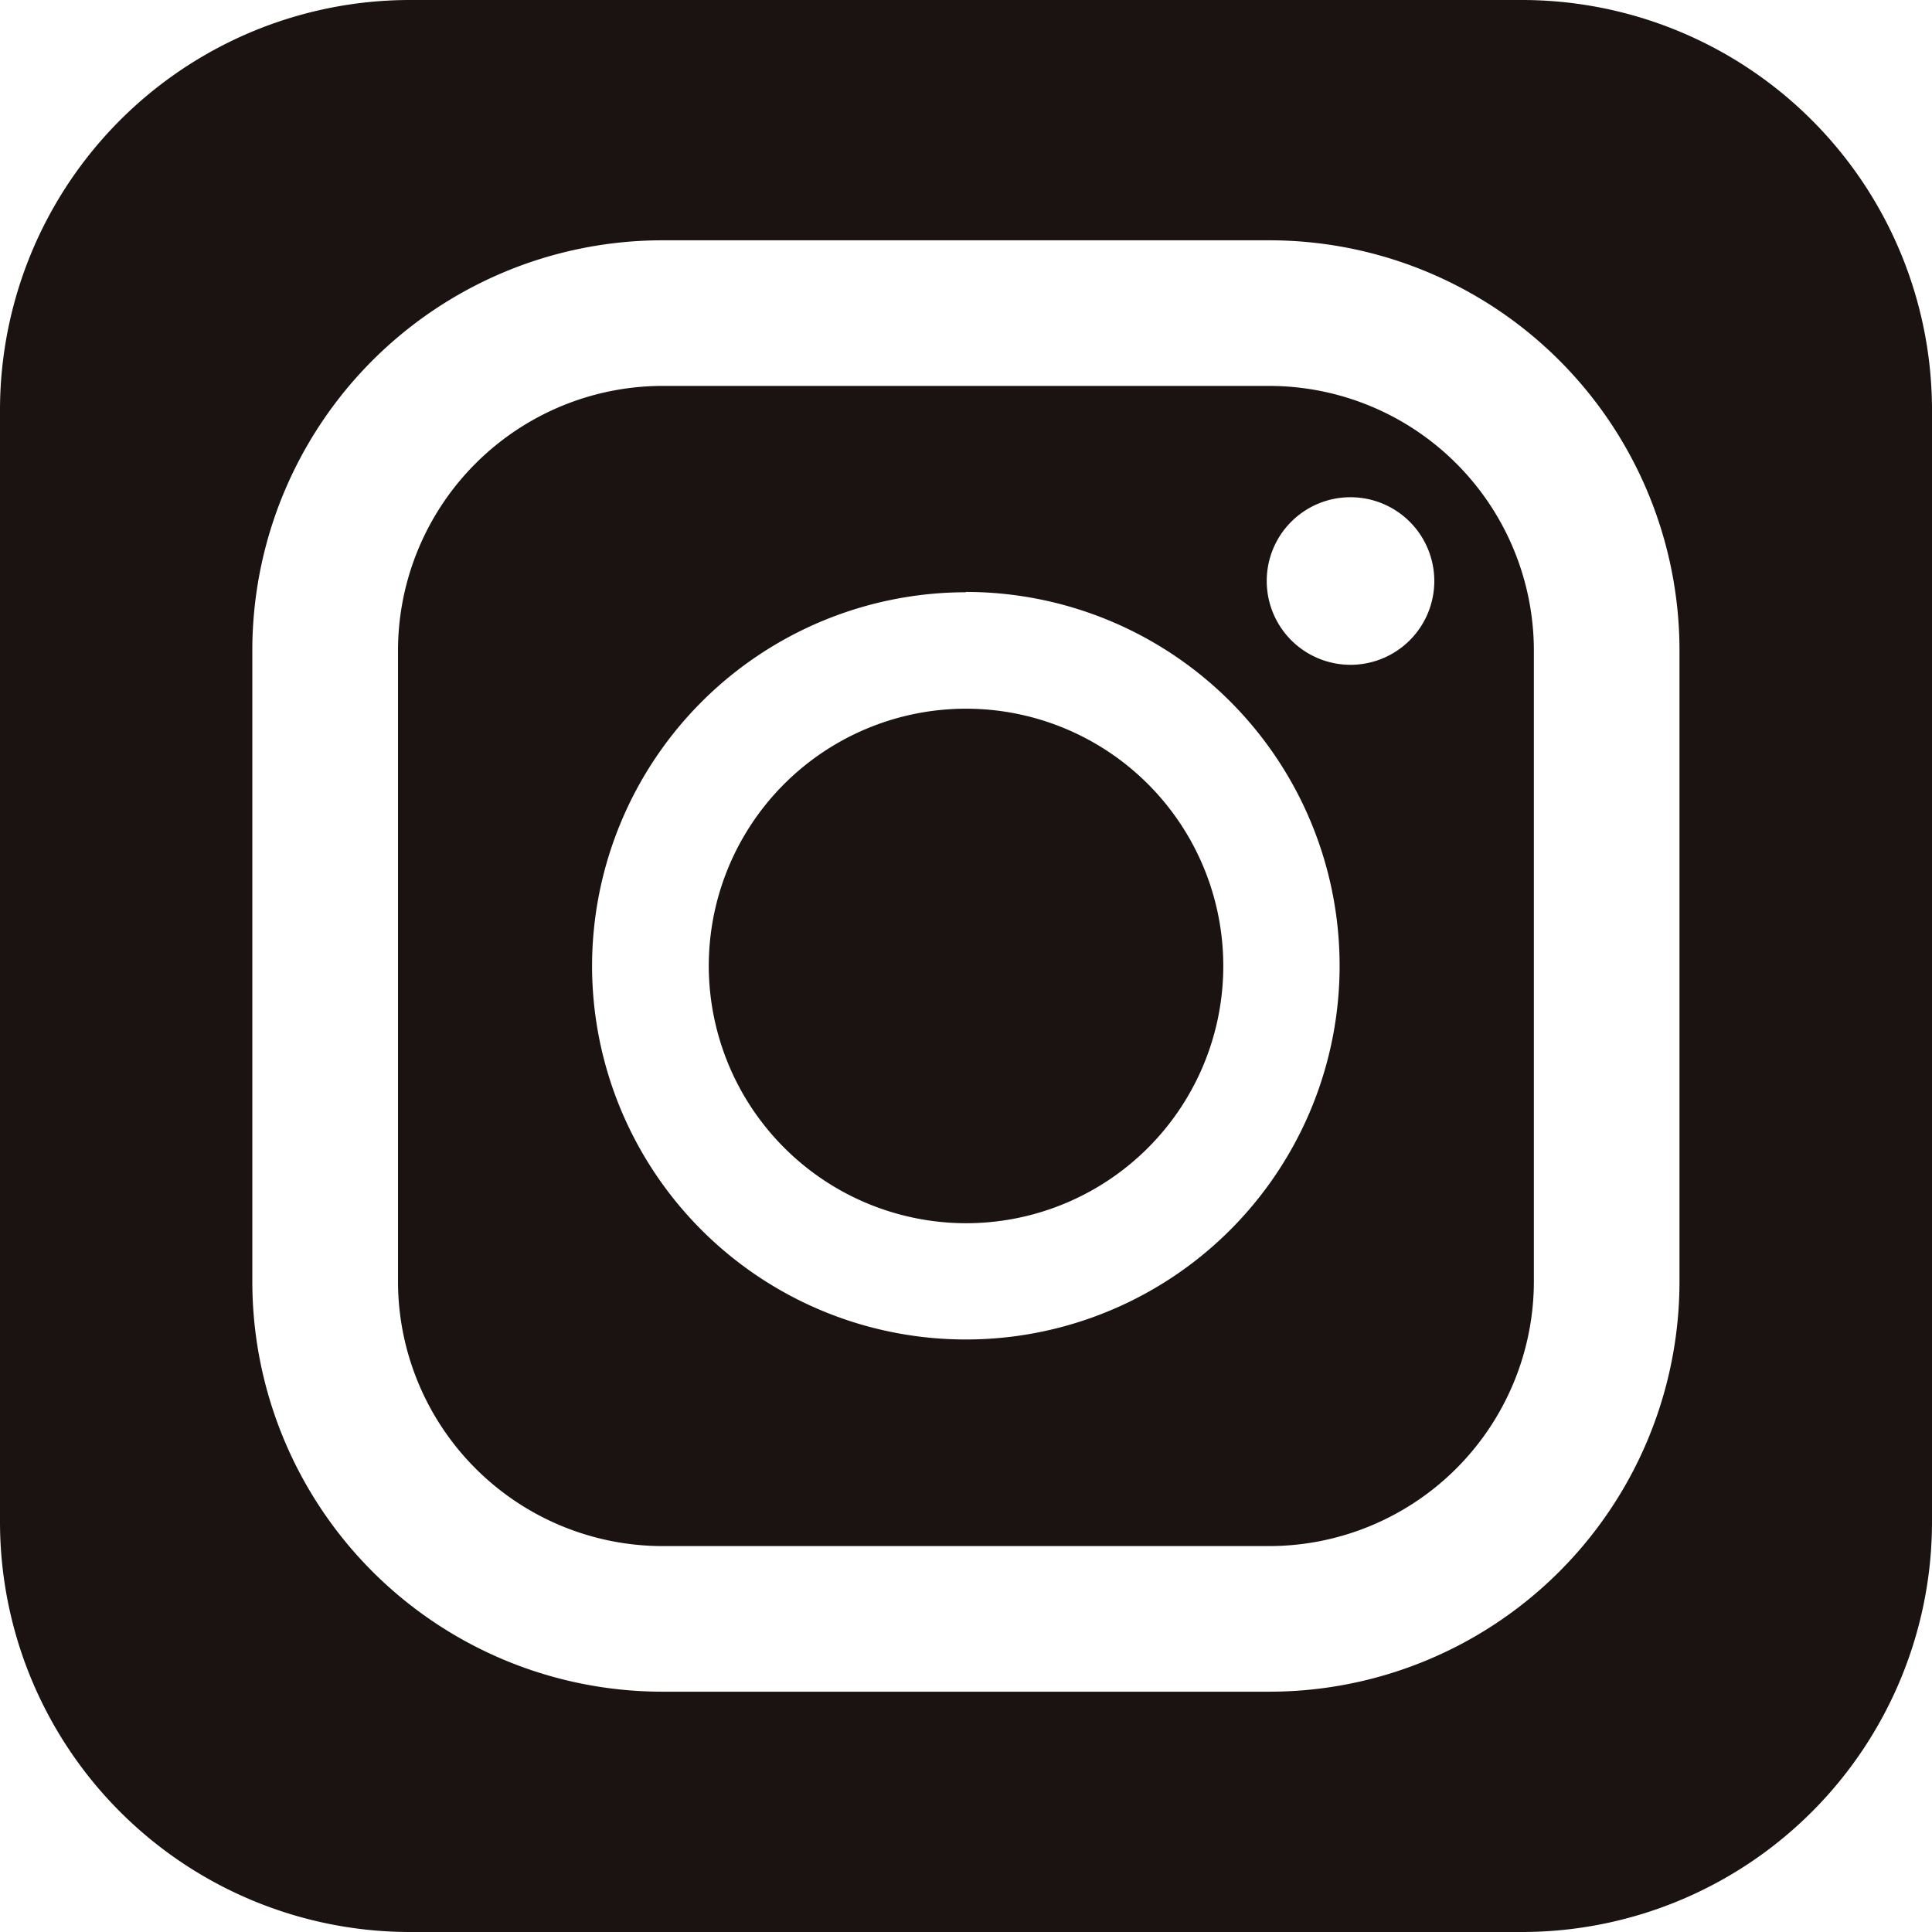
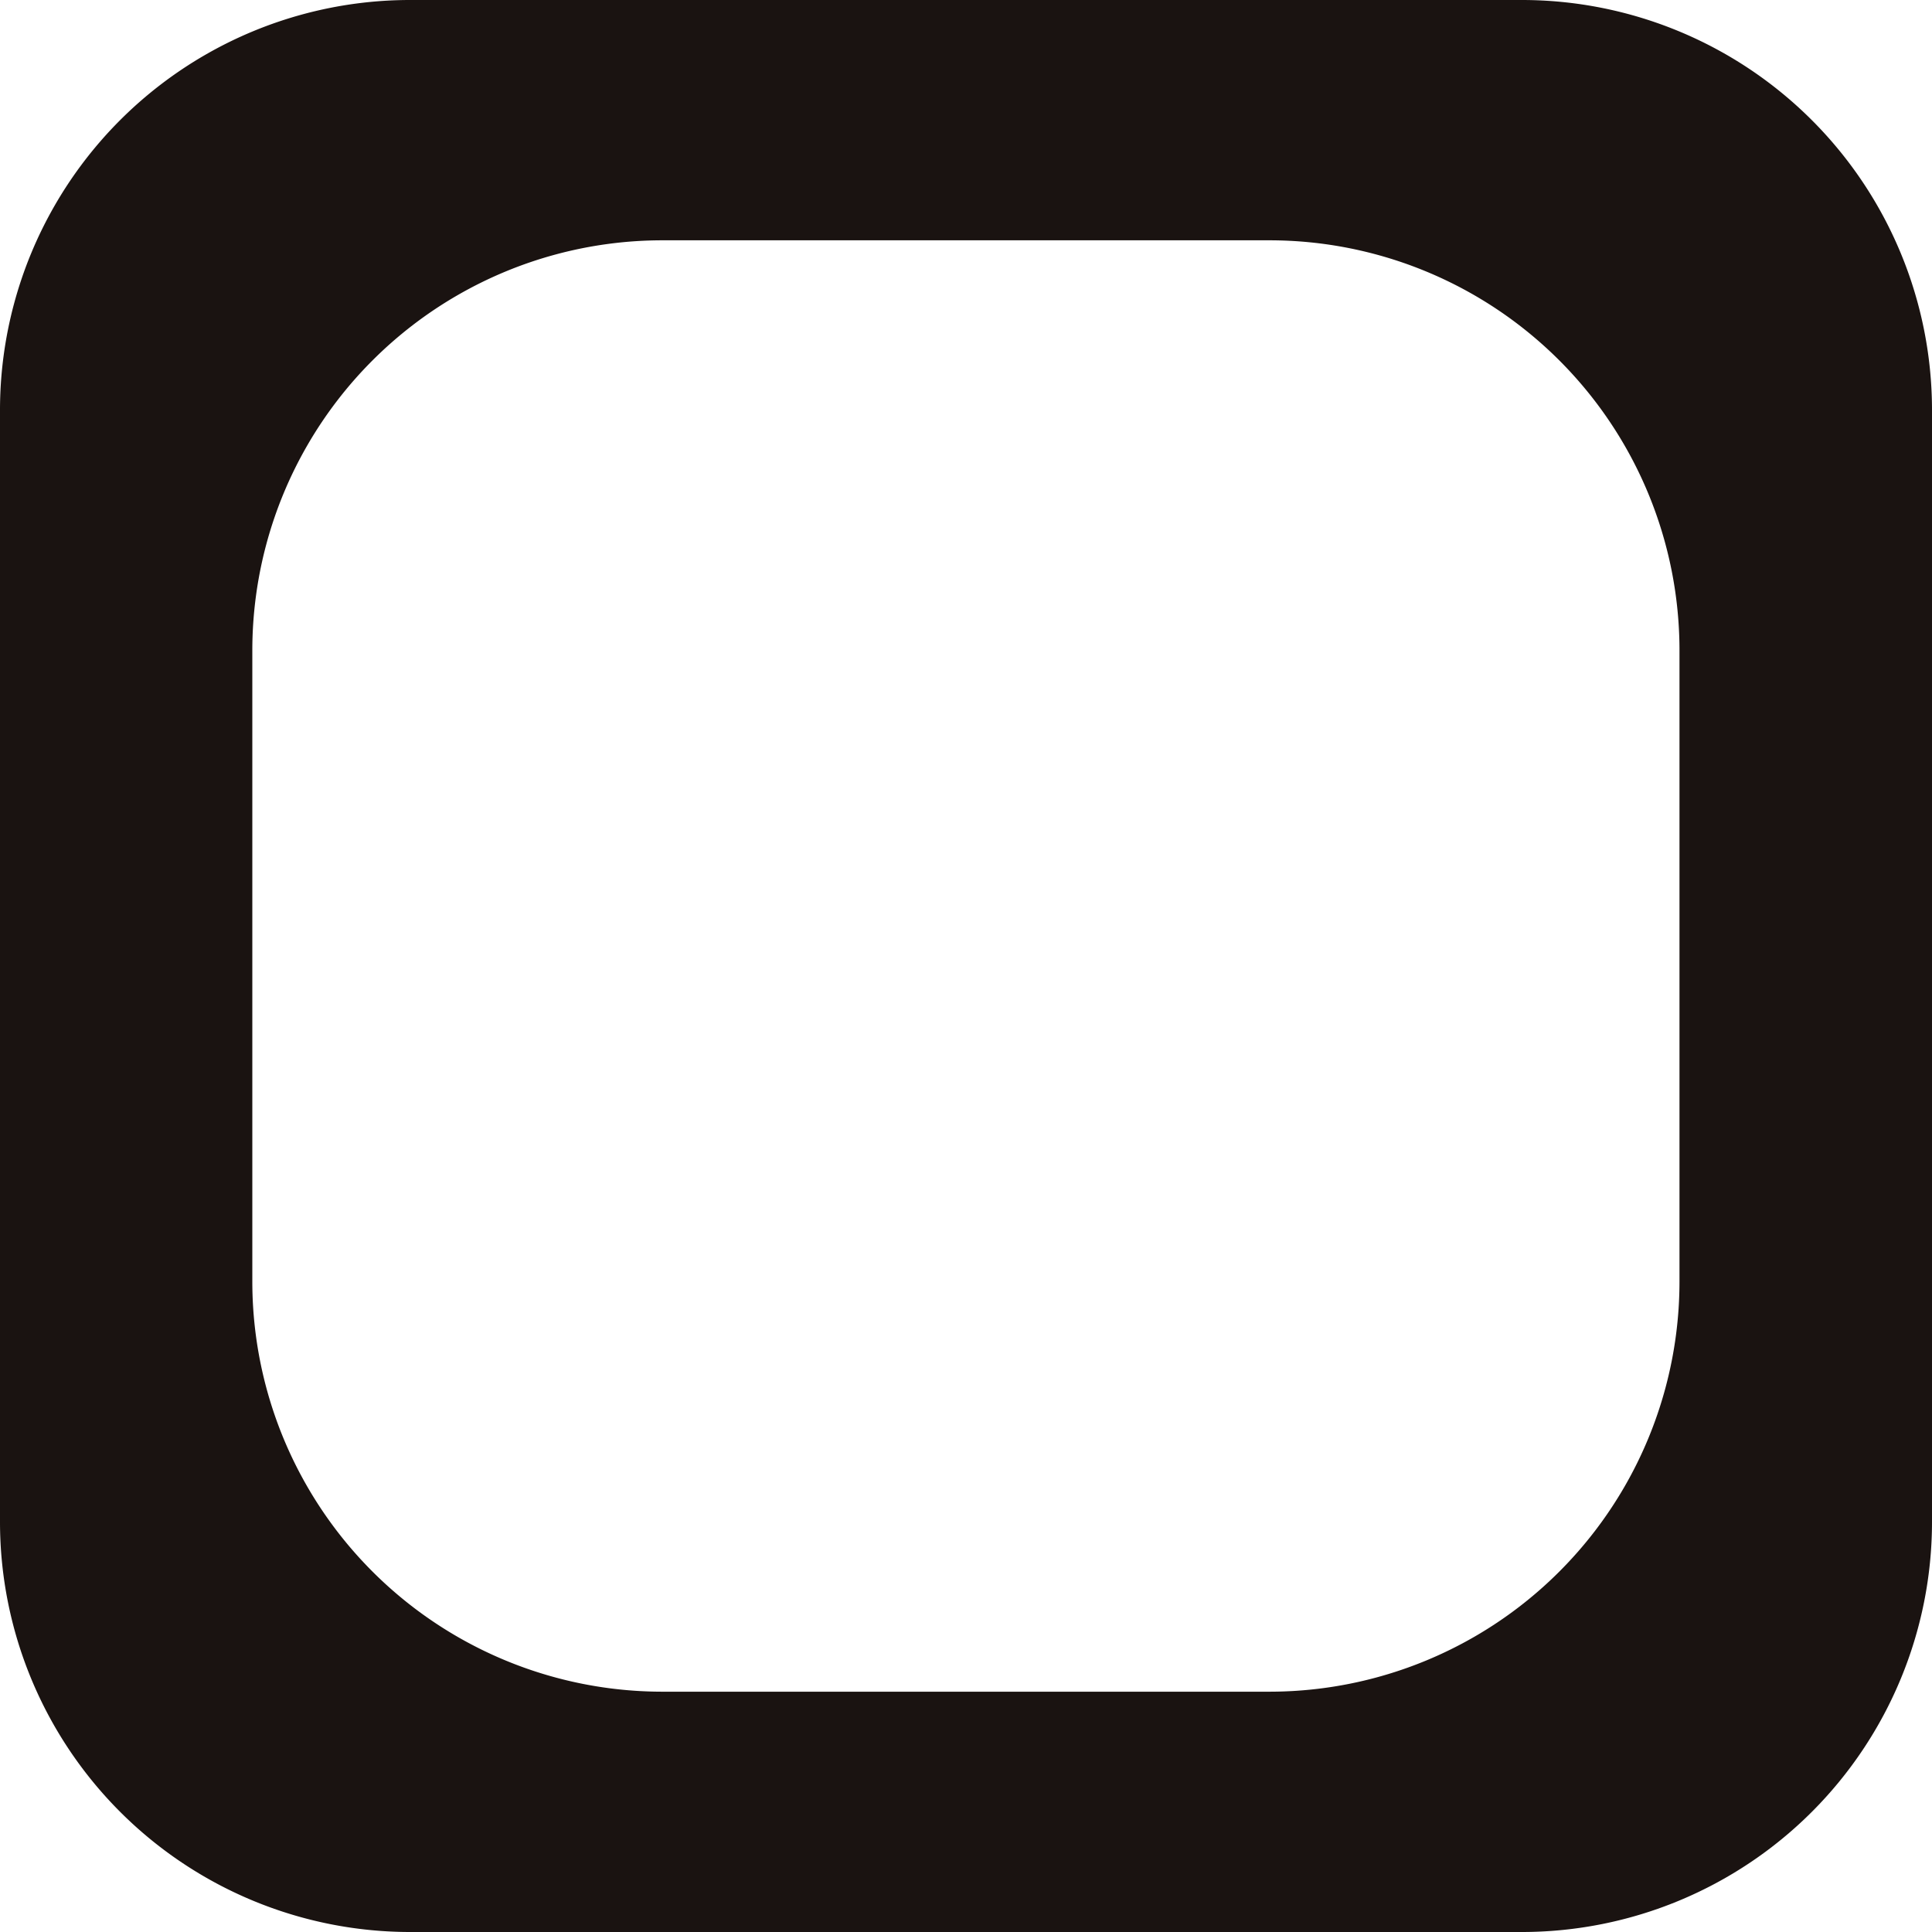
<svg xmlns="http://www.w3.org/2000/svg" width="29.747" height="29.747" viewBox="0 0 29.747 29.747">
  <g id="icon_insta" transform="translate(-118.107 -127.444)">
-     <path id="パス_1" data-name="パス 1" d="M128.309,151.249h9.343a4.078,4.078,0,0,0,4.072-4.074v-9.716a4.078,4.078,0,0,0-4.072-4.073h-9.343a4.078,4.078,0,0,0-4.074,4.073v9.716A4.078,4.078,0,0,0,128.309,151.249ZM138.9,135.1a1.29,1.29,0,1,1-1.289,1.289A1.288,1.288,0,0,1,138.9,135.1Zm-5.924,1.458a5.755,5.755,0,1,1-5.753,5.753A5.76,5.76,0,0,1,132.979,136.563Z" fill="#1a1311" />
-     <path id="パス_2" data-name="パス 2" d="M132.979,146.278a3.961,3.961,0,1,0-3.959-3.962A3.967,3.967,0,0,0,132.979,146.278Z" fill="#1a1311" />
    <path id="パス_3" data-name="パス 3" d="M141.538,127.444H124.423a6.315,6.315,0,0,0-6.316,6.316v17.115a6.316,6.316,0,0,0,6.316,6.316h17.115a6.316,6.316,0,0,0,6.316-6.316V133.76A6.316,6.316,0,0,0,141.538,127.444Zm-19.546,10.015a6.316,6.316,0,0,1,6.317-6.315h9.343a6.315,6.315,0,0,1,6.314,6.315v9.716a6.315,6.315,0,0,1-6.314,6.316h-9.343a6.316,6.316,0,0,1-6.317-6.316v-9.716Z" fill="#1a1311" />
  </g>
</svg>